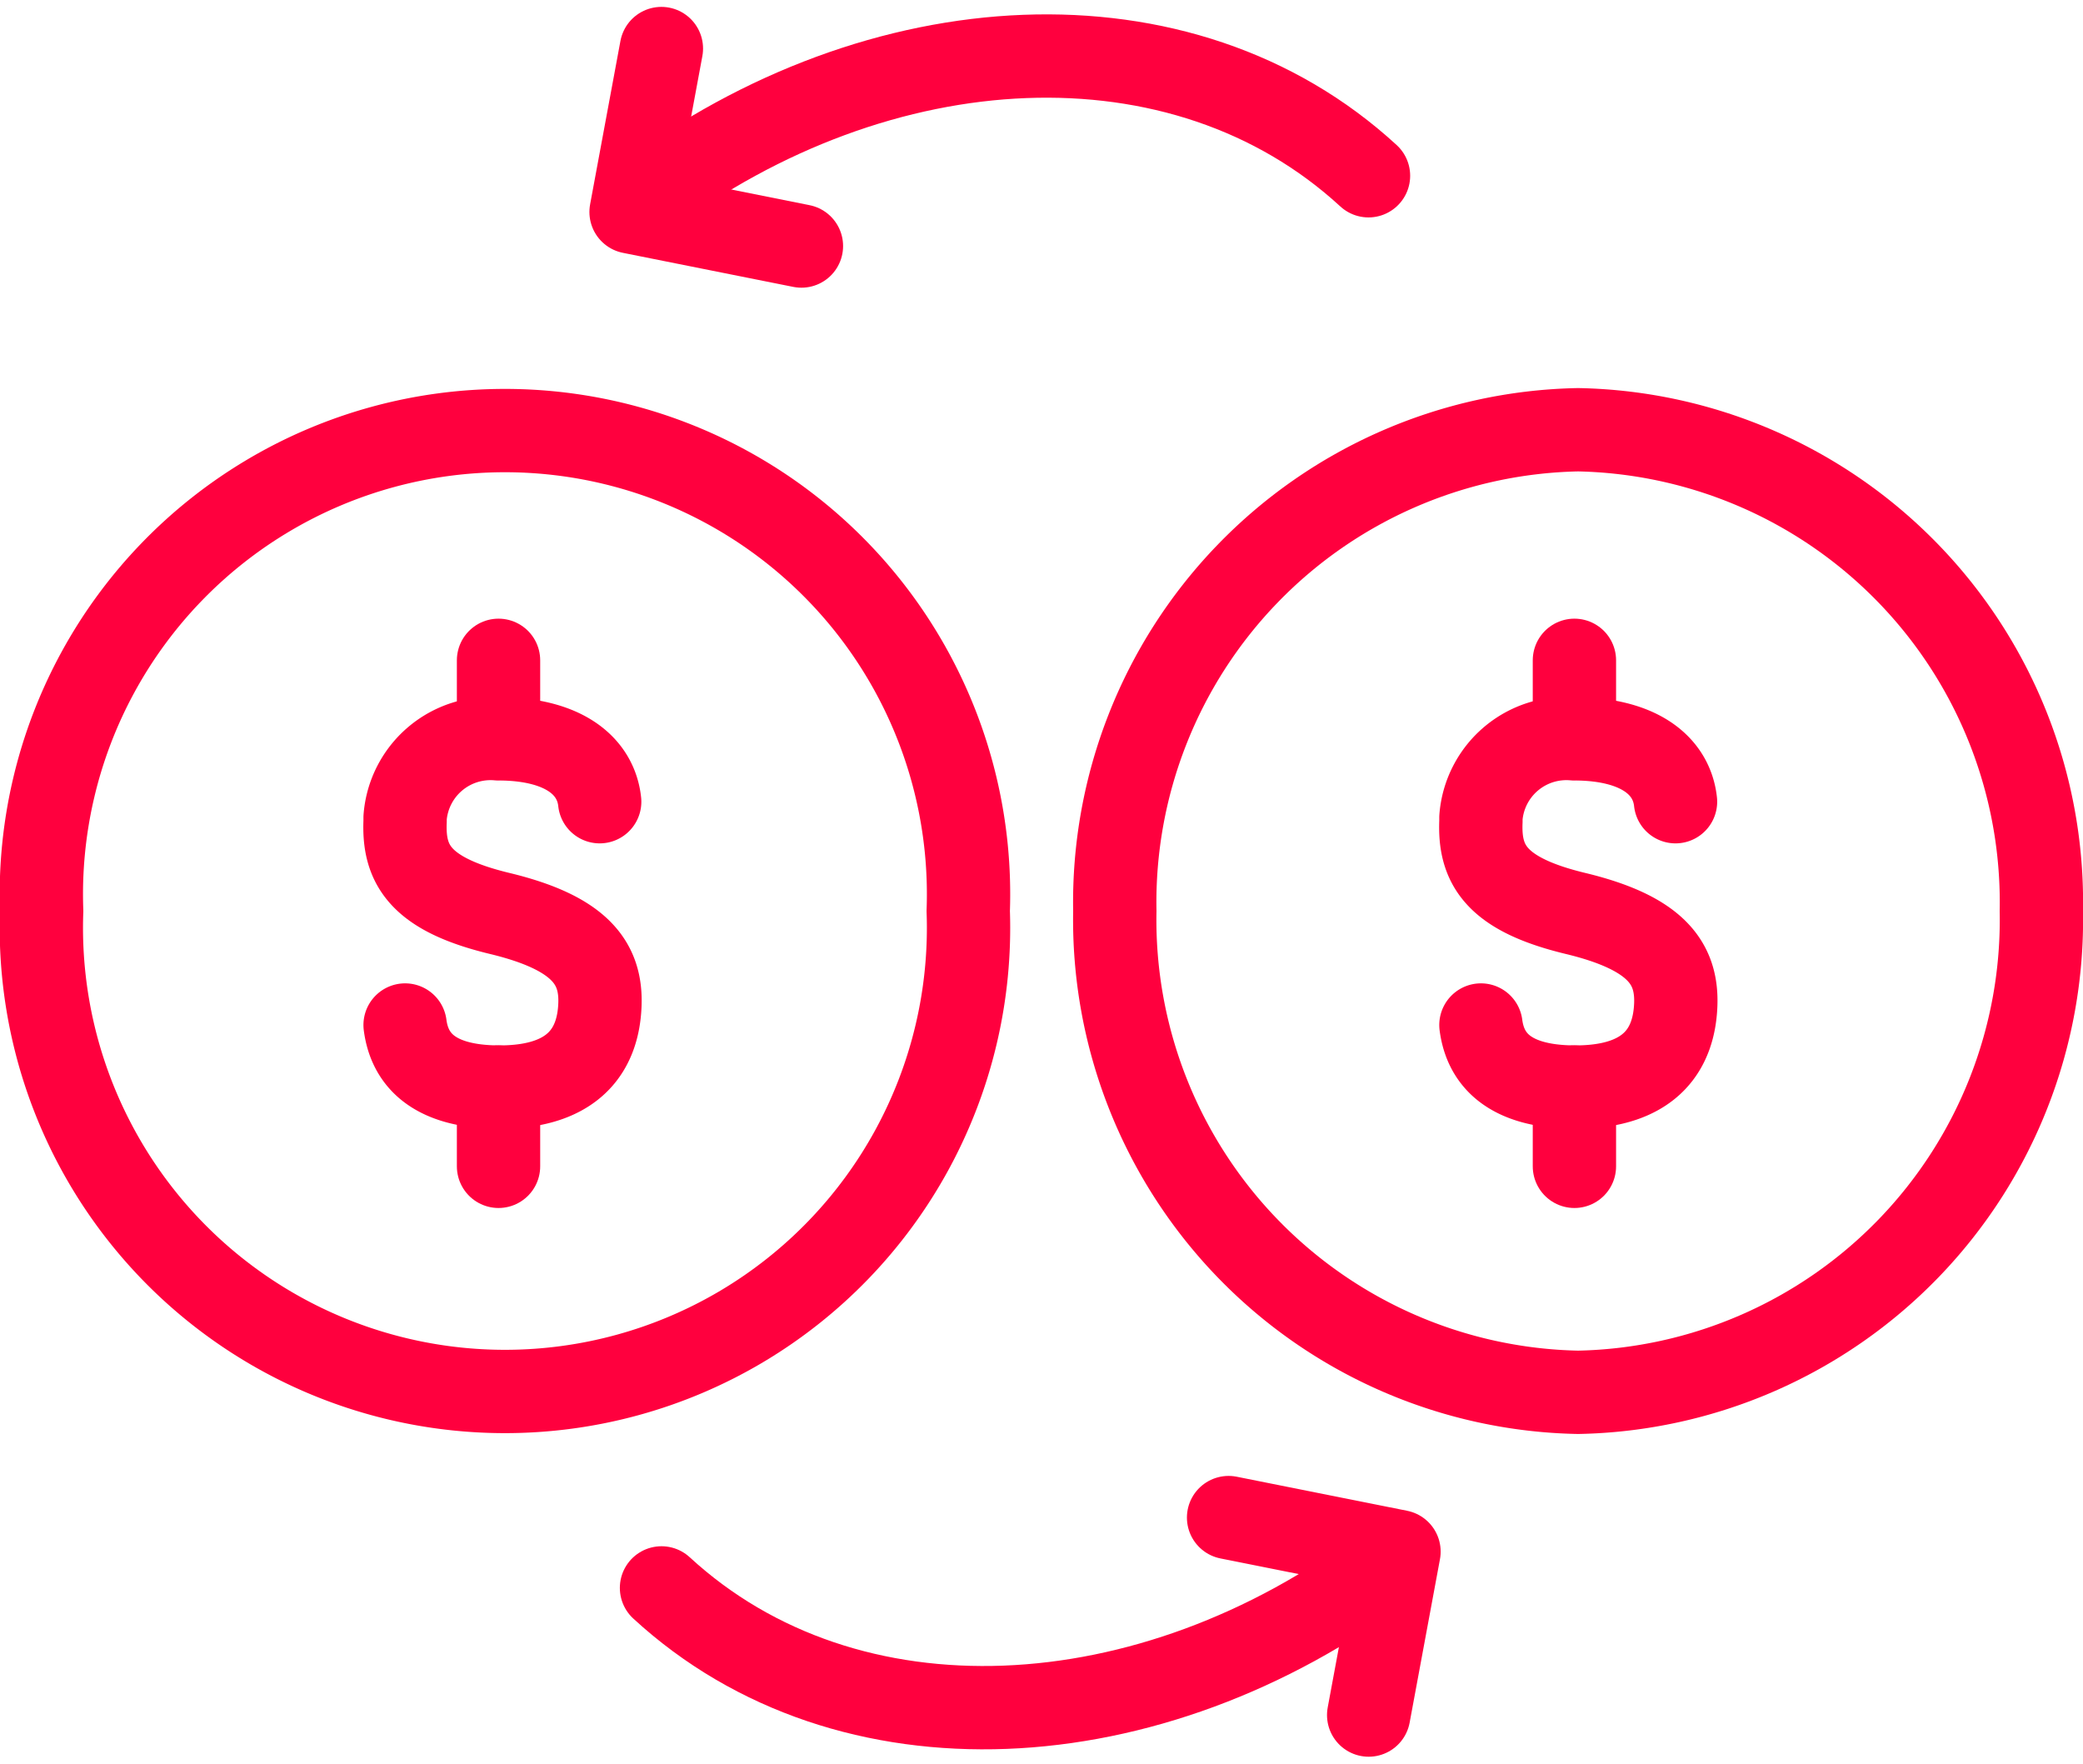
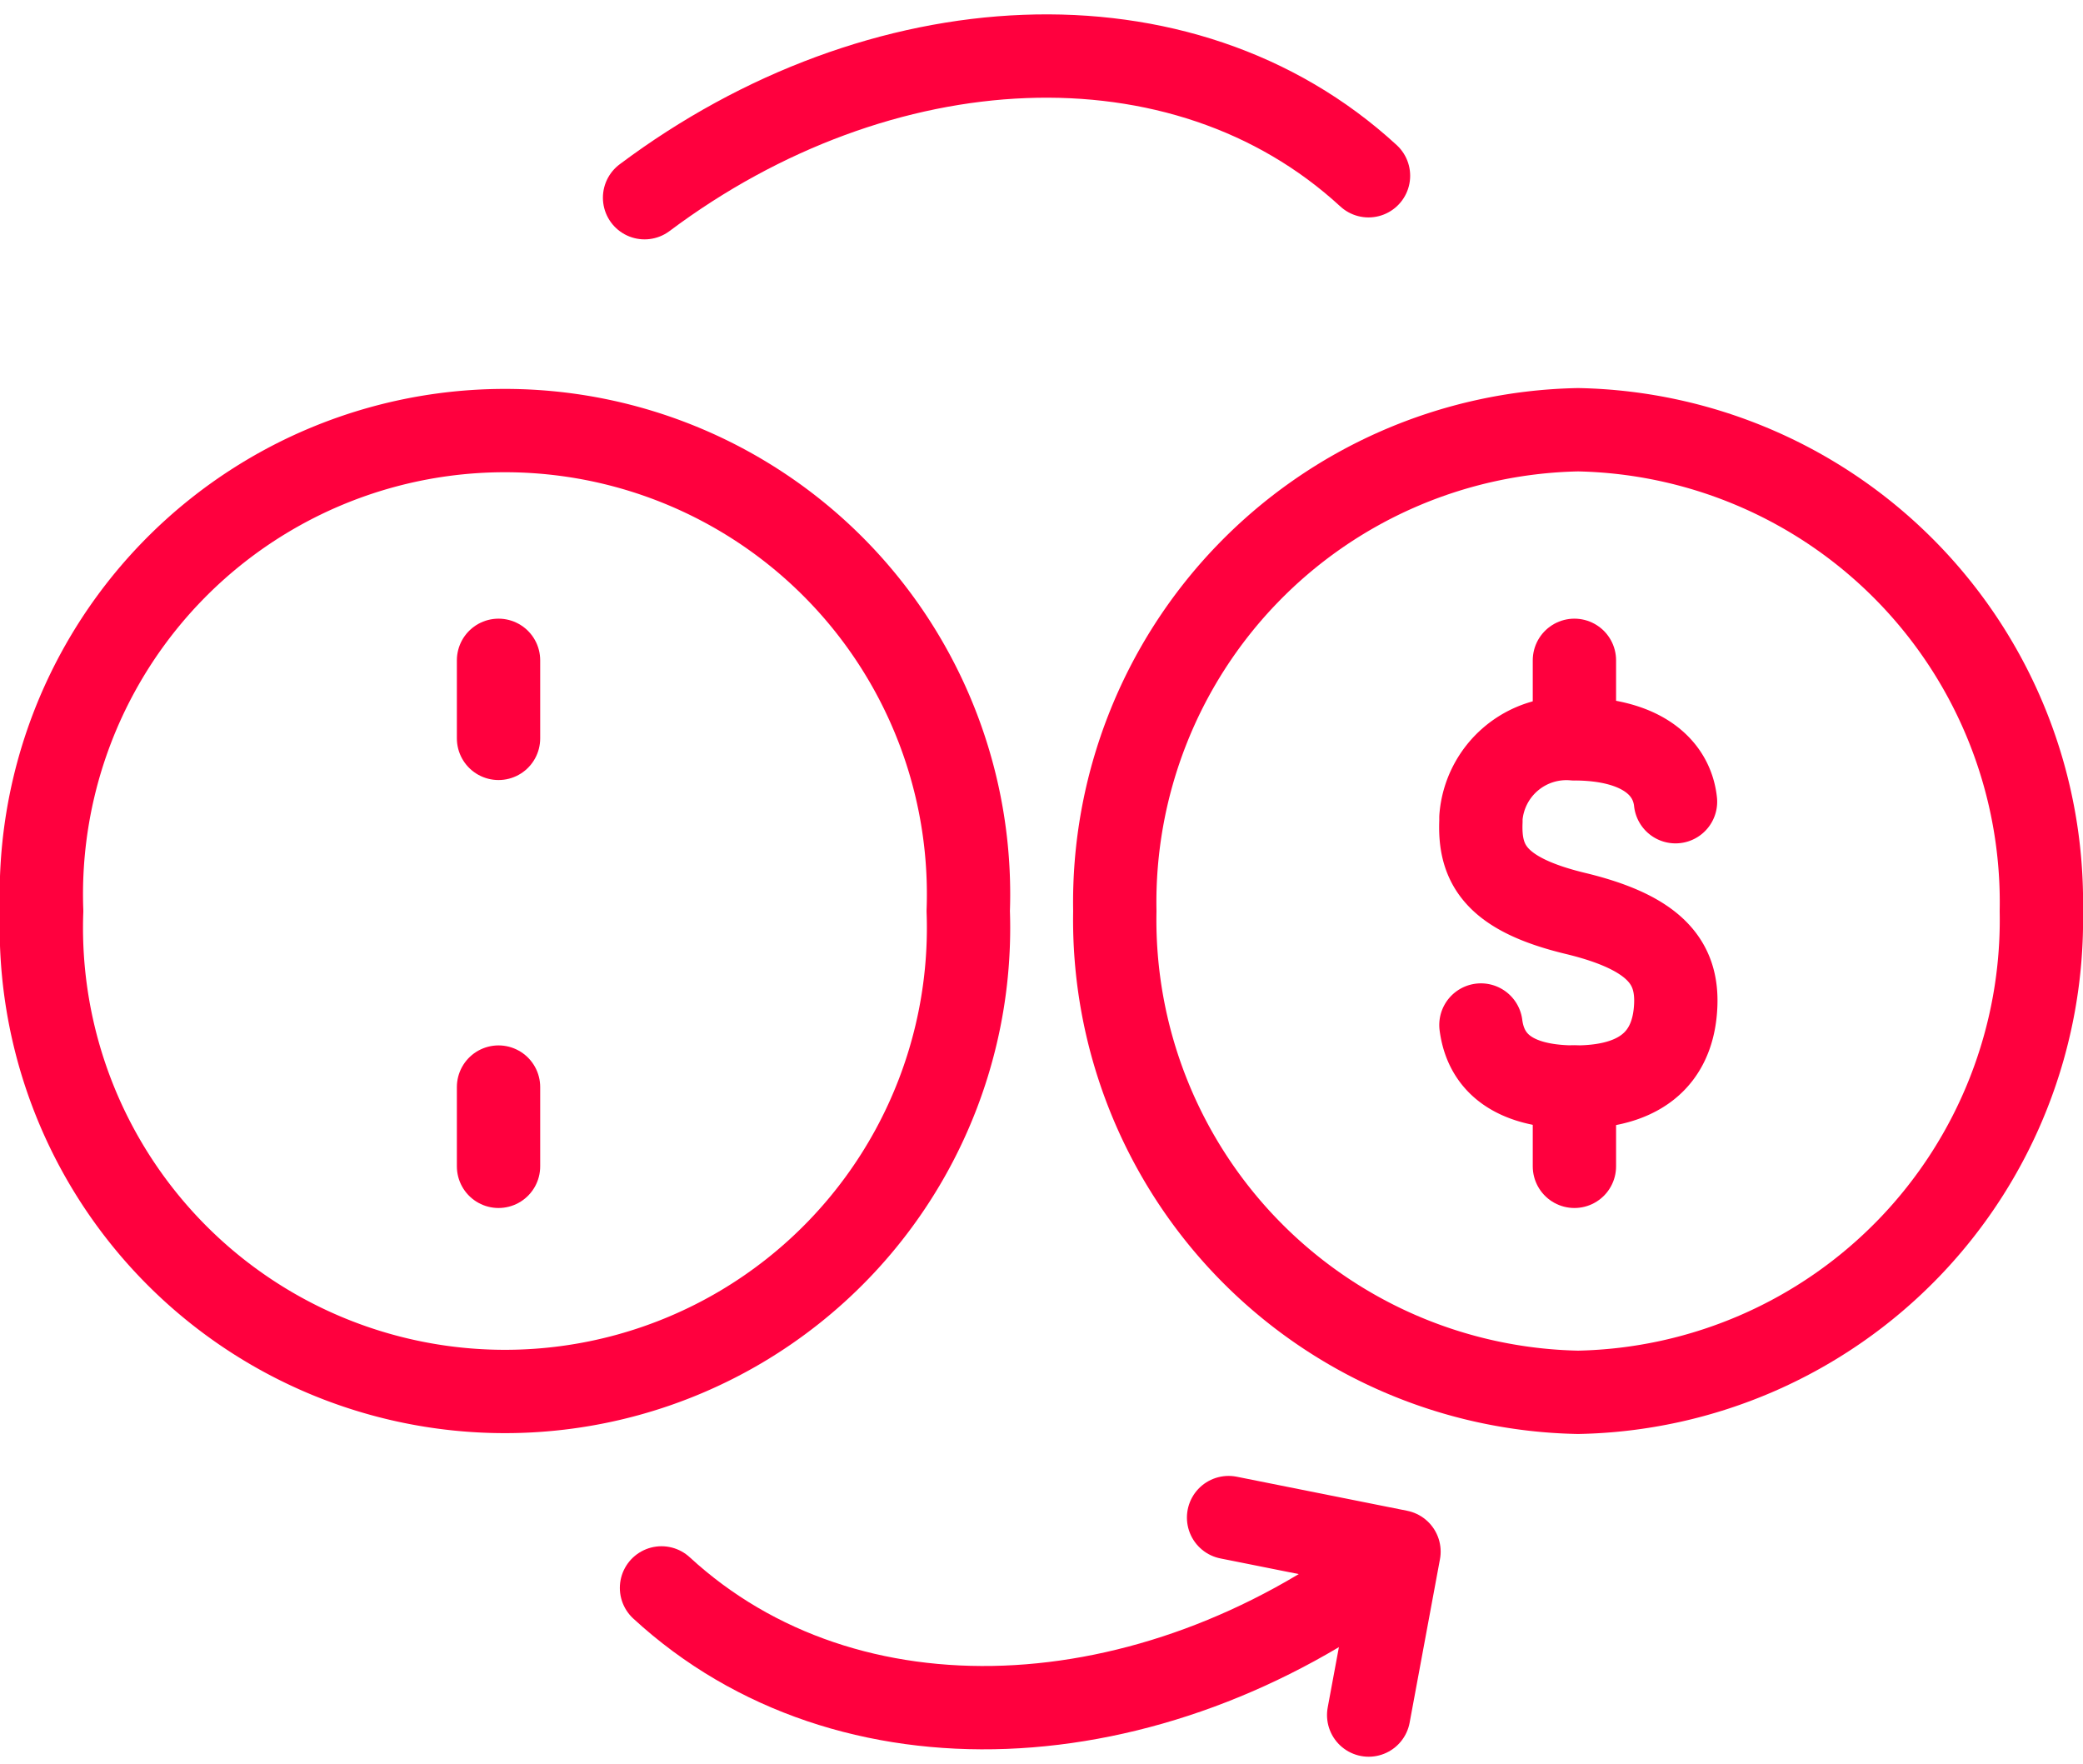
<svg xmlns="http://www.w3.org/2000/svg" width="37.5" height="31.748" viewBox="0 0 37.5 31.748">
  <defs>
    <style>.a{fill:none;stroke:#ff003e;stroke-linecap:round;stroke-linejoin:round;stroke-width:1.5px;}</style>
  </defs>
  <g transform="translate(0.75 0.874)">
    <g transform="translate(10.612)">
      <path class="a" d="M525.177,678.041c4.227-3.167,9.677-3.482,13.033-.395" transform="translate(-524.935 -675.356)" />
-       <path class="a" d="M525.111,675.164l-.546,2.942,3.067.613" transform="translate(-524.566 -675.164)" />
      <path class="a" d="M538.98,741.514c-4.226,3.167-9.677,3.484-13.033.395" transform="translate(-525.4 -714.198)" />
      <path class="a" d="M554.228,742.954l.546-2.942-3.068-.613" transform="translate(-540.95 -712.954)" />
    </g>
    <g transform="translate(0 6.862)">
      <path class="a" d="M514.469,700.495a8.346,8.346,0,1,1-16.681,0h0a8.346,8.346,0,1,1,16.681,0Z" transform="translate(-497.788 -691.831)" />
-       <path class="a" d="M517.791,706.468c-.067-.625-.623-1.132-1.83-1.132a1.543,1.543,0,0,0-1.673,1.418h0c0,.022,0,.044,0,.067-.032.767.256,1.31,1.7,1.658s1.841.89,1.807,1.657c-.032.734-.407,1.469-1.807,1.469-1.342,0-1.637-.638-1.7-1.117" transform="translate(-507.745 -699.772)" />
      <path class="a" d="M518.543,720.573V722" transform="translate(-510.318 -708.74)" />
      <path class="a" d="M518.543,701.914v1.405" transform="translate(-510.318 -697.763)" />
      <path class="a" d="M563.218,700.495a8.507,8.507,0,0,1-8.34,8.664h0a8.507,8.507,0,0,1-8.34-8.664h0a8.507,8.507,0,0,1,8.34-8.664h0a8.507,8.507,0,0,1,8.34,8.664Z" transform="translate(-527.218 -691.831)" />
      <path class="a" d="M517.791,706.468c-.067-.625-.623-1.132-1.83-1.132a1.543,1.543,0,0,0-1.673,1.418h0c0,.022,0,.044,0,.067-.032.767.256,1.31,1.7,1.658s1.841.89,1.807,1.657c-.032.734-.407,1.469-1.807,1.469-1.342,0-1.637-.638-1.7-1.117" transform="translate(-488.377 -699.772)" />
      <path class="a" d="M518.543,720.573V722" transform="translate(-490.949 -708.74)" />
      <path class="a" d="M518.543,701.914v1.405" transform="translate(-490.949 -697.763)" />
    </g>
  </g>
</svg>